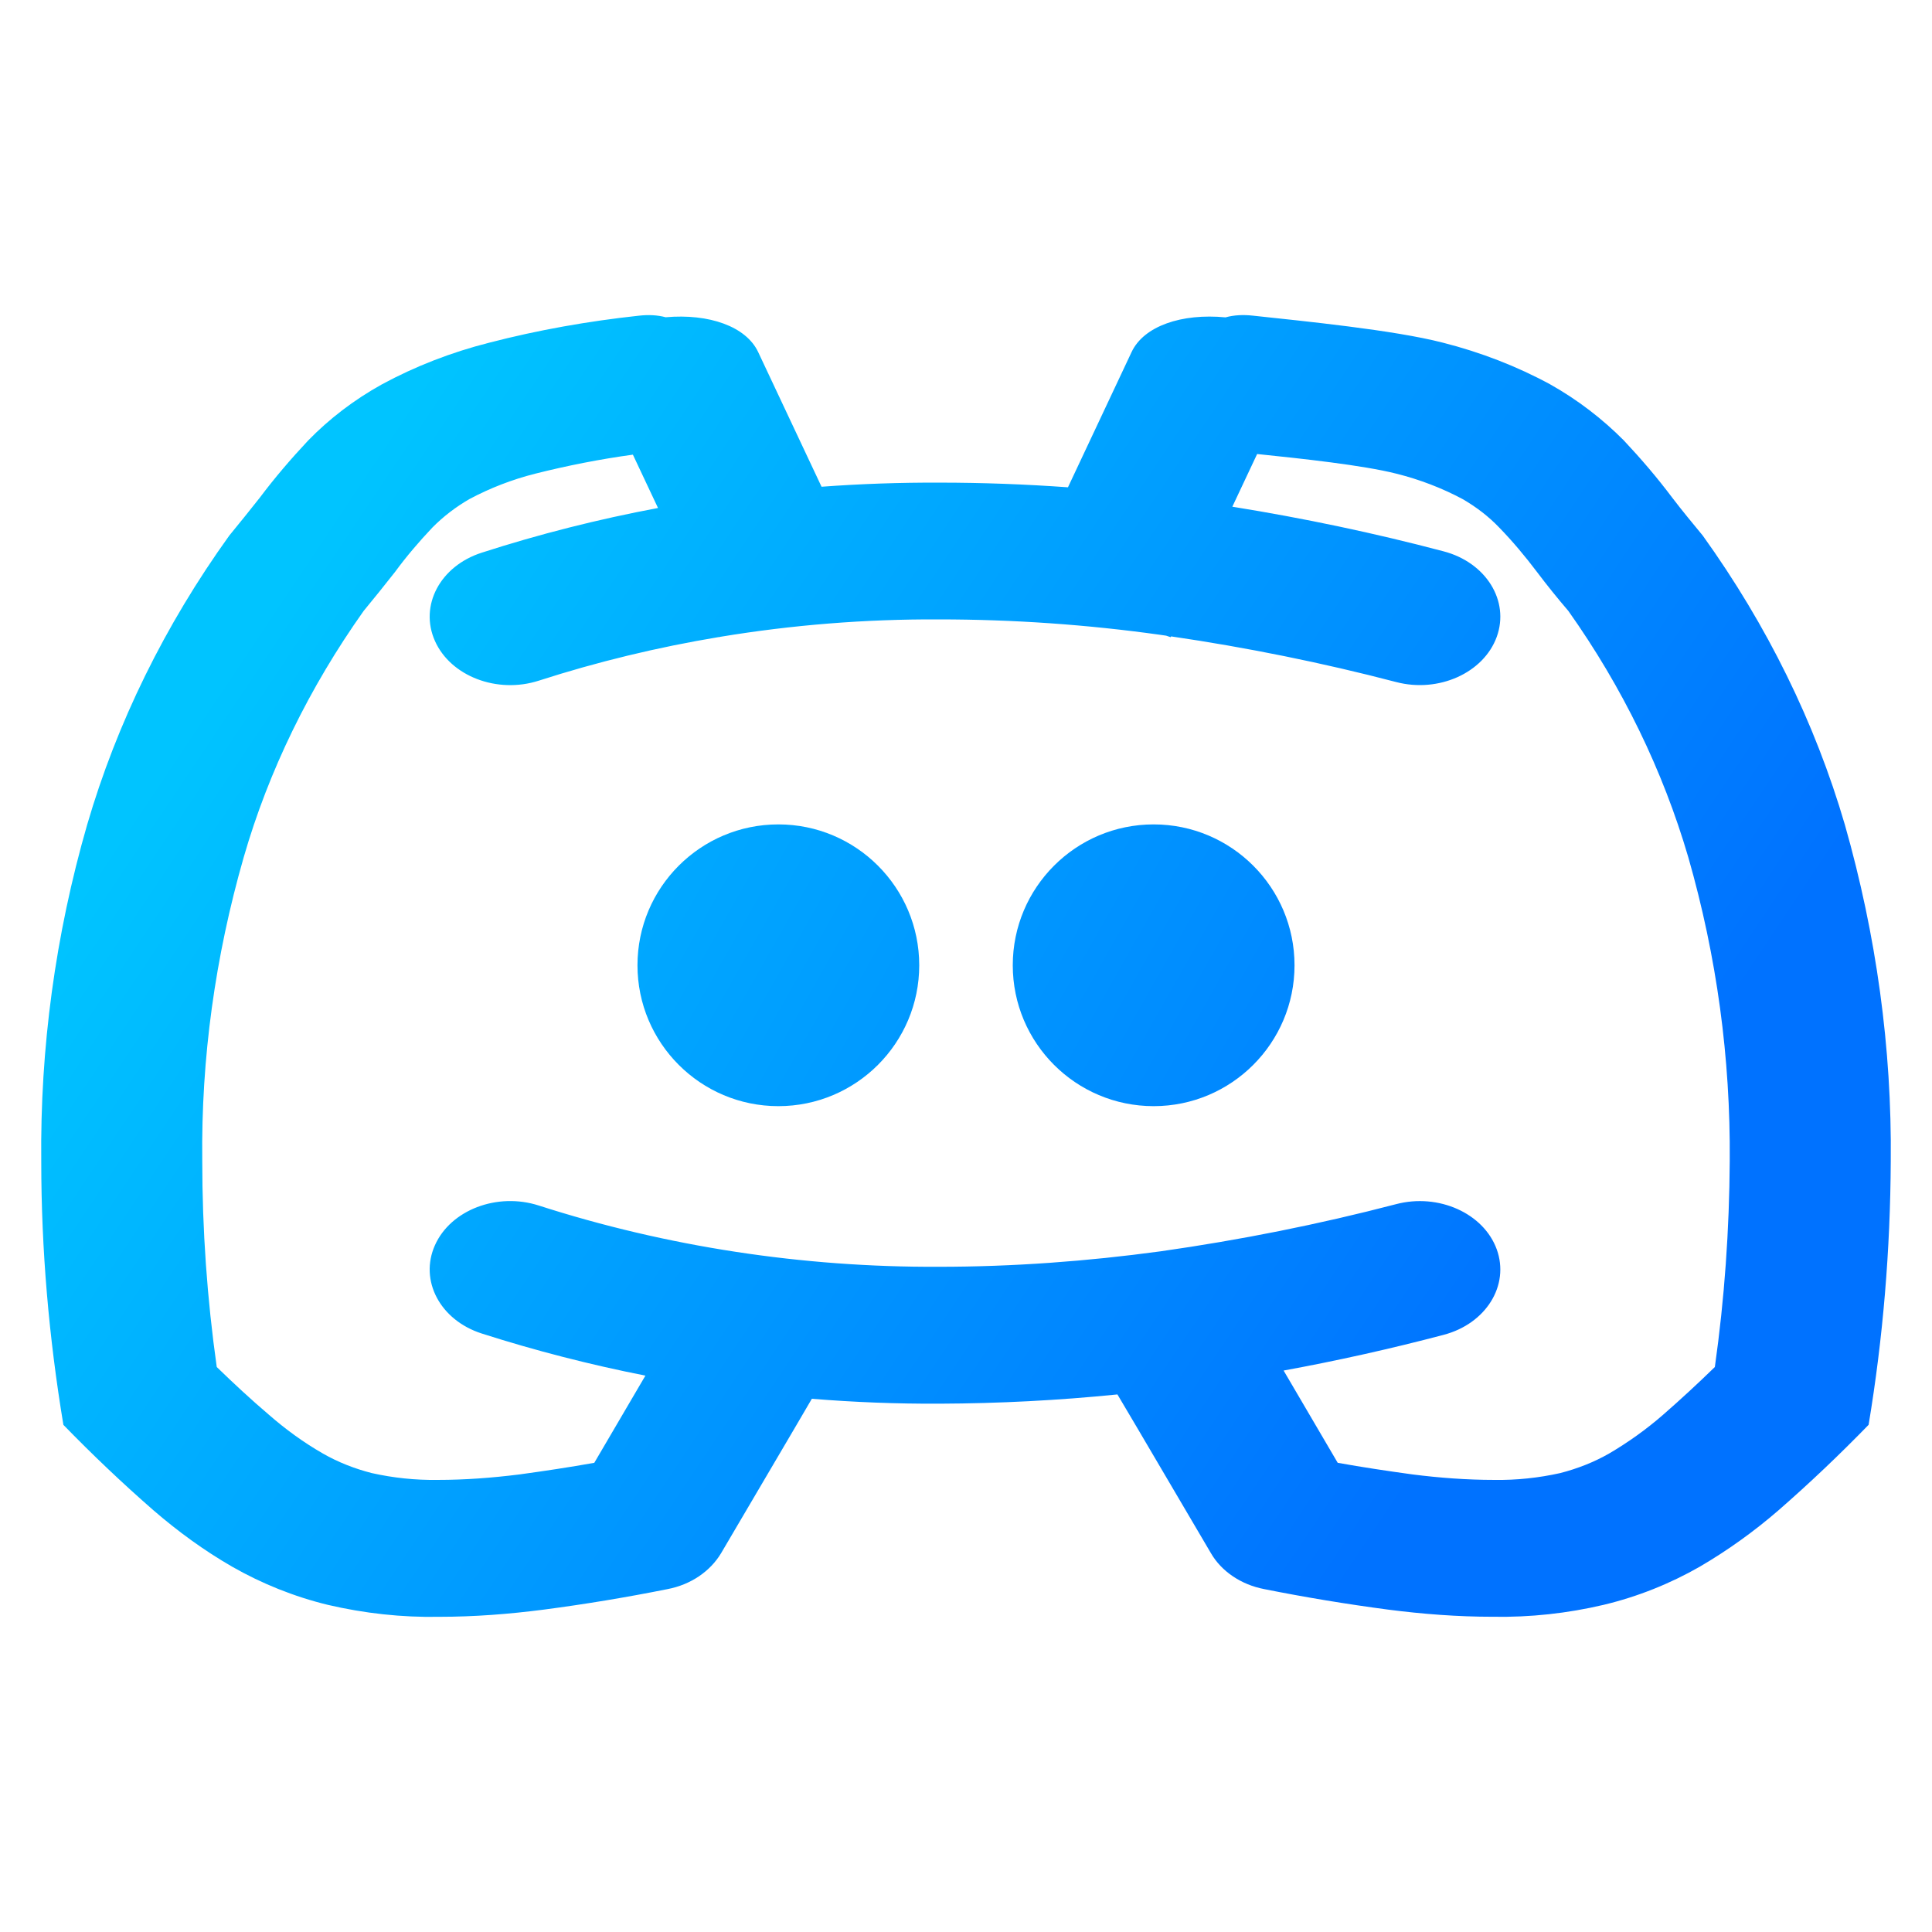
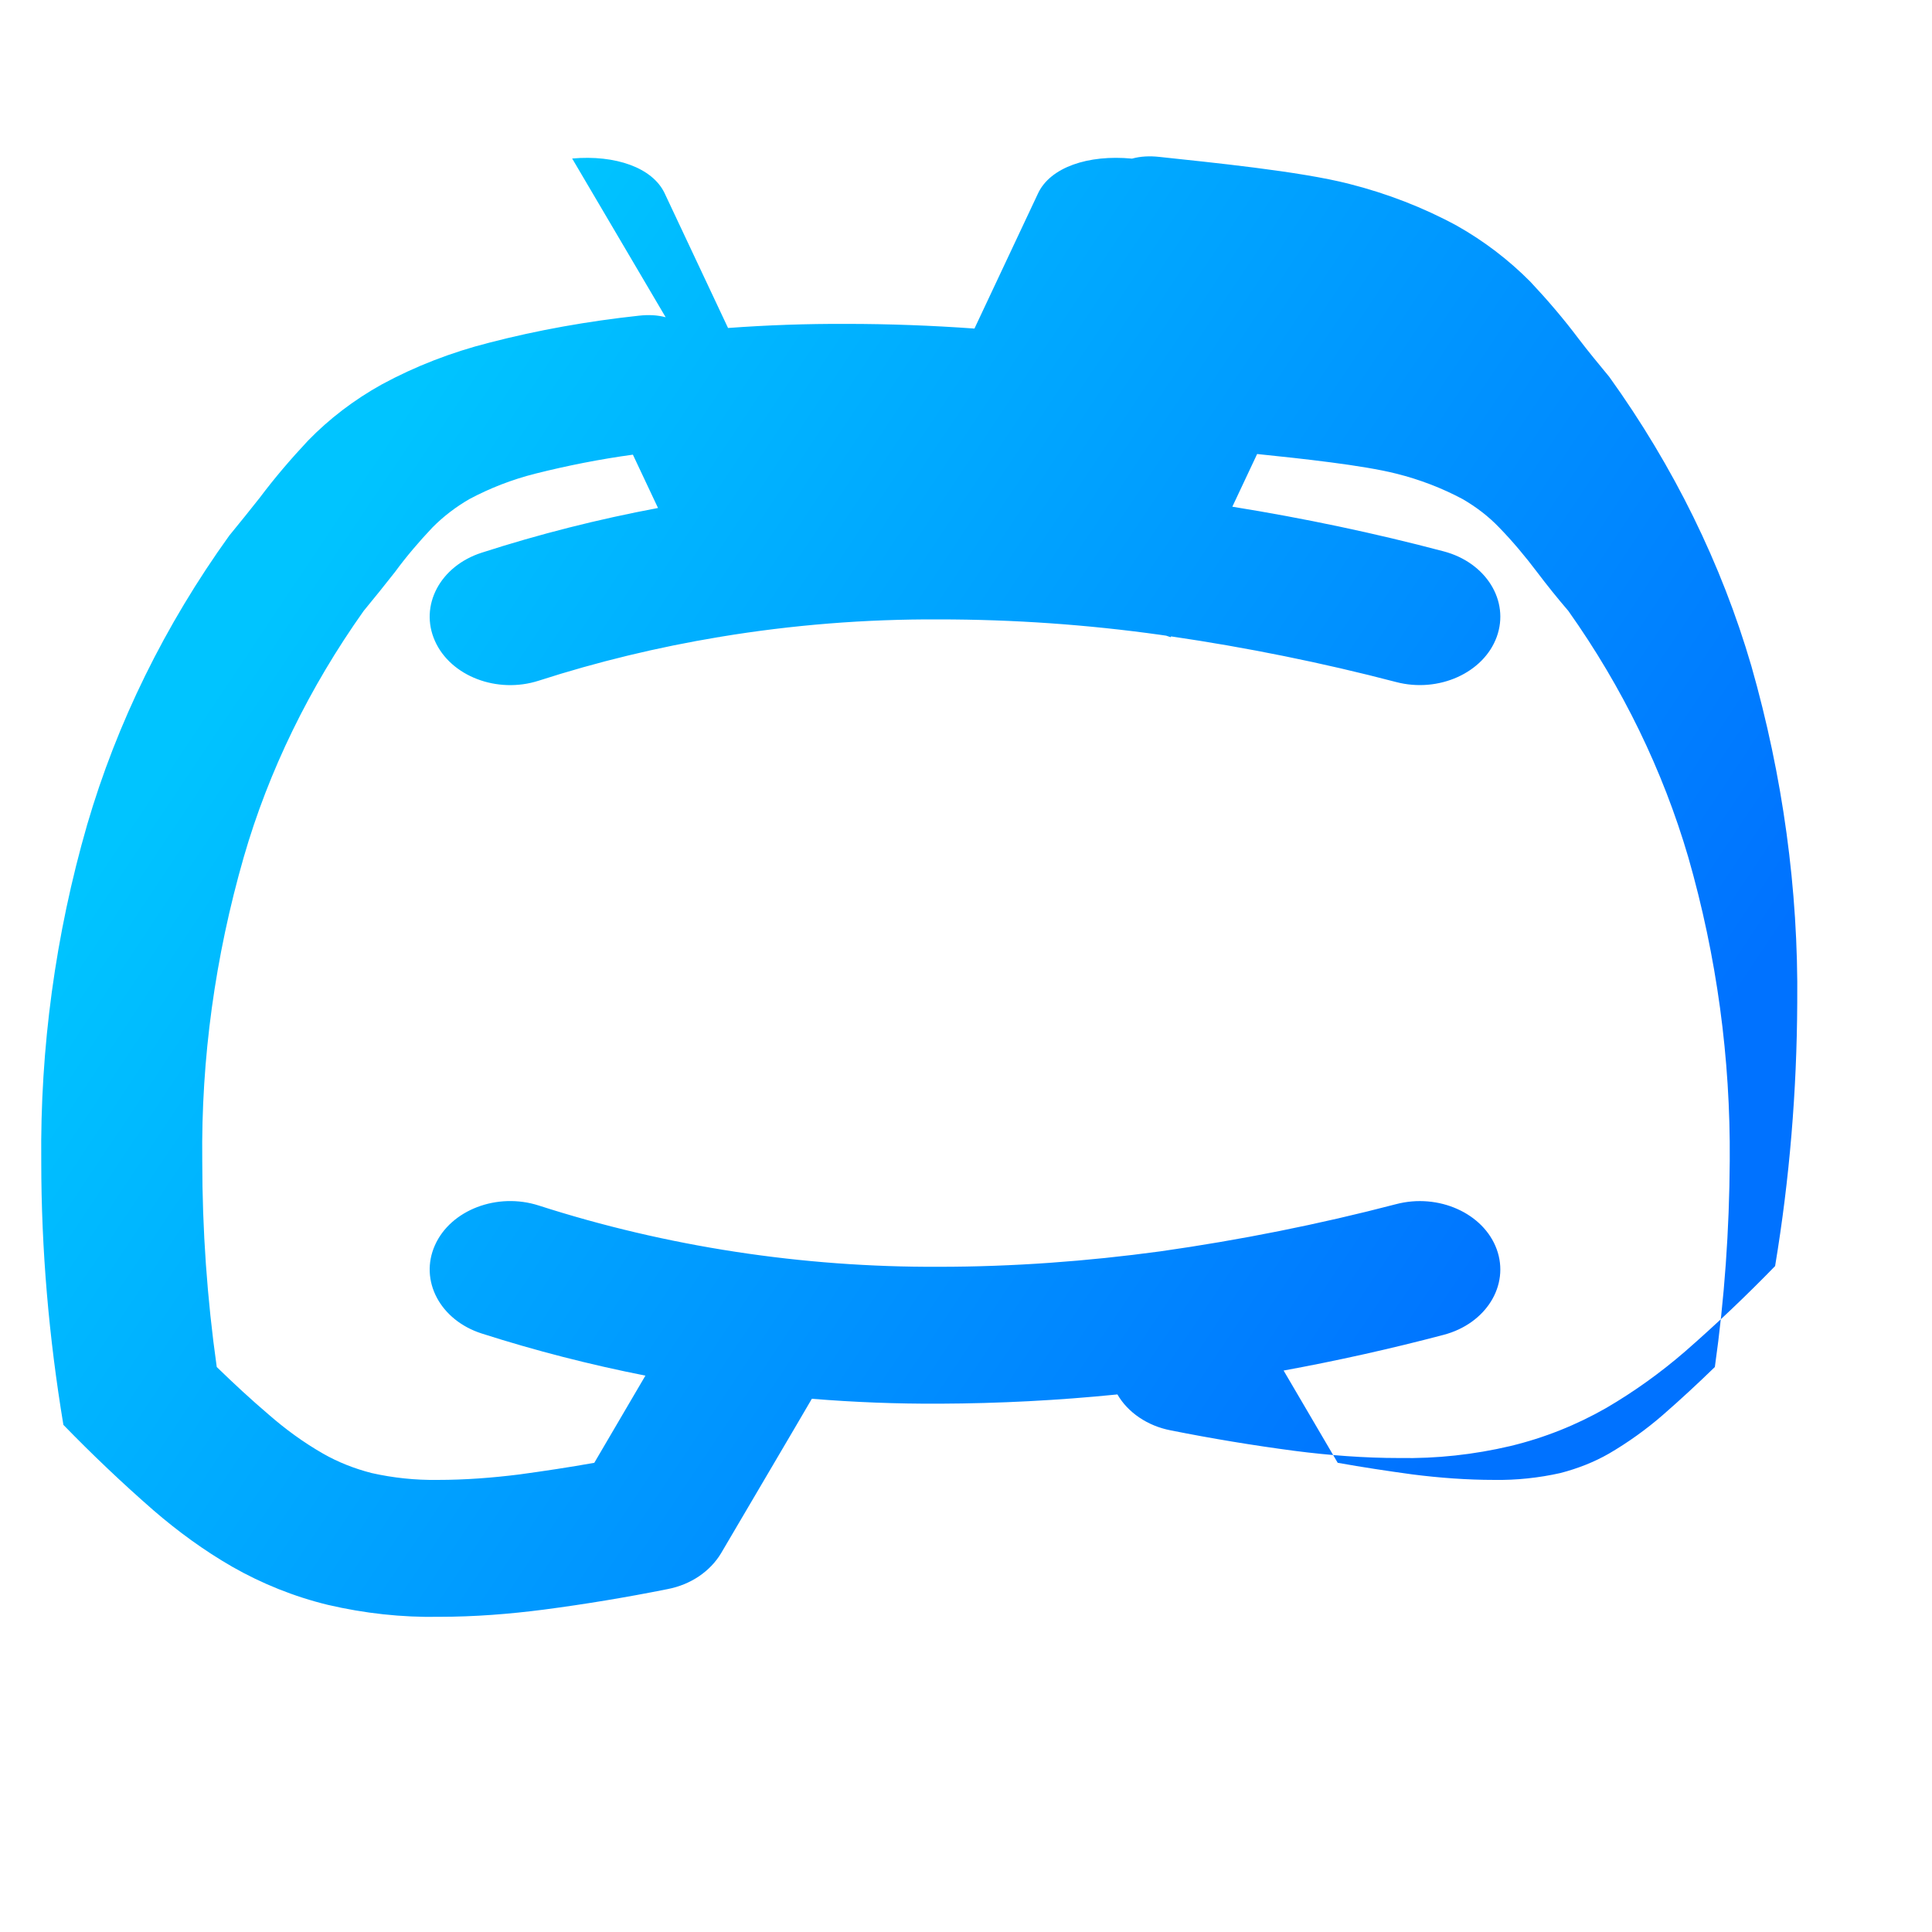
<svg xmlns="http://www.w3.org/2000/svg" width="48pt" height="48pt" style="isolation:isolate" version="1.1" viewBox="0 0 48 48">
  <defs>
    <linearGradient id="linearGradient967" x2=".907" y1=".5" y2=".92" gradientTransform="matrix(45.953 0 0 32.341 1.368 5.388)" gradientUnits="userSpaceOnUse">
      <stop stop-color="#00c4ff" offset="0" />
      <stop stop-color="#0072ff" offset=".839" />
    </linearGradient>
    <linearGradient id="linearGradient969" x2=".907" y1=".5" y2=".92" gradientTransform="matrix(45.953 0 0 38.048 1.393 2.684)" gradientUnits="userSpaceOnUse">
      <stop stop-color="#00c4ff" offset="0" />
      <stop stop-color="#0072ff" offset=".839" />
    </linearGradient>
  </defs>
  <g transform="translate(-.345 2.442)" fill-rule="evenodd" style="isolation:isolate">
-     <path d="m16.883 5.44c-0.207-0.056-0.433-0.065-0.663-0.039-1.26 0.136-2.51 0.357-3.72 0.671-0.94 0.238-1.84 0.587-2.67 1.037-0.69 0.383-1.31 0.859-1.83 1.394-0.43 0.459-0.83 0.926-1.2 1.419-0.25 0.315-0.5 0.629-0.76 0.944-1.6 2.227-2.79 4.649-3.53 7.183-0.79 2.737-1.17 5.551-1.14 8.364 0 2.193 0.19 4.378 0.55 6.545 0.71 0.731 1.46 1.445 2.24 2.125 0.6 0.518 1.25 0.995 1.96 1.403 0.73 0.416 1.53 0.74 2.37 0.944 0.91 0.212 1.84 0.315 2.77 0.297 0.87 0 1.74-0.068 2.59-0.178 1.04-0.136 2.06-0.306 3.08-0.51 0.58-0.111 1.06-0.442 1.33-0.892l1.85-3.145 0.405-0.692c1.053 0.086 2.113 0.127 3.176 0.122 1.476-0.006 2.951-0.082 4.416-0.23l0.473 0.799 1.85 3.145c0.26 0.451 0.75 0.782 1.32 0.892 1.02 0.204 2.05 0.374 3.08 0.51 0.86 0.111 1.73 0.178 2.6 0.178 0.93 0.017 1.86-0.085 2.76-0.297 0.85-0.204 1.65-0.527 2.38-0.944 0.7-0.408 1.36-0.884 1.96-1.403 0.78-0.68 1.53-1.394 2.24-2.125 0.36-2.167 0.54-4.352 0.55-6.545 0.03-2.813-0.36-5.627-1.14-8.364-0.74-2.533-1.93-4.955-3.53-7.183-0.26-0.315-0.52-0.629-0.76-0.944-0.37-0.493-0.77-0.961-1.2-1.419-0.53-0.535-1.15-1.012-1.83-1.394-0.83-0.451-1.73-0.799-2.67-1.037-1.22-0.315-3.46-0.535-4.72-0.671-0.235-0.026-0.466-0.016-0.677 0.043-1.093-0.105-2.029 0.217-2.333 0.859l-1.582 3.363c-1.06-0.076-2.124-0.116-3.187-0.116-0.982-0.004-1.961 0.03-2.935 0.102l-1.576-3.349c-0.301-0.634-1.22-0.957-2.297-0.862zm-0.814 3.414c-0.819 0.112-1.63 0.272-2.429 0.473-0.57 0.144-1.12 0.357-1.63 0.629-0.34 0.196-0.65 0.433-0.92 0.706-0.33 0.348-0.65 0.723-0.93 1.105-0.26 0.332-0.52 0.654-0.78 0.969-1.35 1.904-2.36 3.97-2.98 6.12-0.71 2.474-1.06 4.998-1.03 7.54 0 1.717 0.12 3.425 0.36 5.125 0.42 0.408 0.85 0.807 1.3 1.19 0.41 0.357 0.85 0.68 1.34 0.961 0.37 0.212 0.78 0.374 1.21 0.484 0.53 0.119 1.08 0.178 1.64 0.17 0.68 0 1.35-0.051 2.03-0.136 0.62-0.085 1.24-0.178 1.86-0.289l1.27-2.166c-1.379-0.272-2.738-0.621-4.069-1.047-1.033-0.333-1.552-1.316-1.16-2.193 0.391-0.877 1.547-1.319 2.58-0.986 3.17 1.02 6.55 1.538 9.94 1.522 1.84 0 3.68-0.136 5.5-0.383 1.98-0.281 3.94-0.671 5.86-1.173 1.054-0.277 2.174 0.226 2.5 1.122 0.325 0.896-0.266 1.848-1.32 2.125-1.307 0.345-2.634 0.641-3.975 0.887l1.344 2.292c0.62 0.111 1.24 0.204 1.86 0.289 0.67 0.085 1.35 0.136 2.03 0.136 0.55 0.009 1.11-0.051 1.64-0.17 0.43-0.111 0.84-0.272 1.21-0.484 0.48-0.281 0.93-0.604 1.34-0.961 0.44-0.383 0.87-0.782 1.29-1.19 0.24-1.7 0.36-3.409 0.37-5.125 0.02-2.542-0.32-5.066-1.03-7.54-0.63-2.151-1.63-4.216-2.98-6.12-0.27-0.315-0.53-0.637-0.78-0.969-0.29-0.383-0.6-0.756-0.94-1.105-0.26-0.272-0.57-0.51-0.91-0.706-0.51-0.272-1.06-0.484-1.64-0.629-0.828-0.211-2.363-0.376-3.462-0.489l-0.616 1.309c1.776 0.286 3.529 0.654 5.249 1.109 1.054 0.277 1.645 1.229 1.32 2.125-0.326 0.896-1.446 1.399-2.5 1.122-1.833-0.479-3.703-0.857-5.591-1.134l-0.01 0.02-0.113-0.038c-0.049-0.008-0.098-0.014-0.146-0.021-1.82-0.255-3.66-0.383-5.5-0.383-1.825-0.009-3.646 0.137-5.433 0.433l-0.028 0.009-2e-3 -0.004c-1.524 0.253-3.023 0.615-4.477 1.084-1.033 0.333-2.189-0.109-2.58-0.986-0.392-0.877 0.127-1.86 1.16-2.193 1.431-0.462 2.896-0.832 4.382-1.111z" fill="url(#linearGradient967)" stroke-width=".922" />
-     <path d="m16.183 21.54c0-1.932 1.568-3.5 3.5-3.5 1.932 0 3.5 1.568 3.5 3.5s-1.568 3.5-3.5 3.5c-1.932 0-3.5-1.568-3.5-3.5zm9.324 0c0-1.932 1.568-3.5 3.5-3.5s3.5 1.568 3.5 3.5-1.568 3.5-3.5 3.5-3.5-1.568-3.5-3.5z" fill="url(#linearGradient969)" style="isolation:isolate" />
+     <path d="m16.883 5.44c-0.207-0.056-0.433-0.065-0.663-0.039-1.26 0.136-2.51 0.357-3.72 0.671-0.94 0.238-1.84 0.587-2.67 1.037-0.69 0.383-1.31 0.859-1.83 1.394-0.43 0.459-0.83 0.926-1.2 1.419-0.25 0.315-0.5 0.629-0.76 0.944-1.6 2.227-2.79 4.649-3.53 7.183-0.79 2.737-1.17 5.551-1.14 8.364 0 2.193 0.19 4.378 0.55 6.545 0.71 0.731 1.46 1.445 2.24 2.125 0.6 0.518 1.25 0.995 1.96 1.403 0.73 0.416 1.53 0.74 2.37 0.944 0.91 0.212 1.84 0.315 2.77 0.297 0.87 0 1.74-0.068 2.59-0.178 1.04-0.136 2.06-0.306 3.08-0.51 0.58-0.111 1.06-0.442 1.33-0.892l1.85-3.145 0.405-0.692c1.053 0.086 2.113 0.127 3.176 0.122 1.476-0.006 2.951-0.082 4.416-0.23c0.26 0.451 0.75 0.782 1.32 0.892 1.02 0.204 2.05 0.374 3.08 0.51 0.86 0.111 1.73 0.178 2.6 0.178 0.93 0.017 1.86-0.085 2.76-0.297 0.85-0.204 1.65-0.527 2.38-0.944 0.7-0.408 1.36-0.884 1.96-1.403 0.78-0.68 1.53-1.394 2.24-2.125 0.36-2.167 0.54-4.352 0.55-6.545 0.03-2.813-0.36-5.627-1.14-8.364-0.74-2.533-1.93-4.955-3.53-7.183-0.26-0.315-0.52-0.629-0.76-0.944-0.37-0.493-0.77-0.961-1.2-1.419-0.53-0.535-1.15-1.012-1.83-1.394-0.83-0.451-1.73-0.799-2.67-1.037-1.22-0.315-3.46-0.535-4.72-0.671-0.235-0.026-0.466-0.016-0.677 0.043-1.093-0.105-2.029 0.217-2.333 0.859l-1.582 3.363c-1.06-0.076-2.124-0.116-3.187-0.116-0.982-0.004-1.961 0.03-2.935 0.102l-1.576-3.349c-0.301-0.634-1.22-0.957-2.297-0.862zm-0.814 3.414c-0.819 0.112-1.63 0.272-2.429 0.473-0.57 0.144-1.12 0.357-1.63 0.629-0.34 0.196-0.65 0.433-0.92 0.706-0.33 0.348-0.65 0.723-0.93 1.105-0.26 0.332-0.52 0.654-0.78 0.969-1.35 1.904-2.36 3.97-2.98 6.12-0.71 2.474-1.06 4.998-1.03 7.54 0 1.717 0.12 3.425 0.36 5.125 0.42 0.408 0.85 0.807 1.3 1.19 0.41 0.357 0.85 0.68 1.34 0.961 0.37 0.212 0.78 0.374 1.21 0.484 0.53 0.119 1.08 0.178 1.64 0.17 0.68 0 1.35-0.051 2.03-0.136 0.62-0.085 1.24-0.178 1.86-0.289l1.27-2.166c-1.379-0.272-2.738-0.621-4.069-1.047-1.033-0.333-1.552-1.316-1.16-2.193 0.391-0.877 1.547-1.319 2.58-0.986 3.17 1.02 6.55 1.538 9.94 1.522 1.84 0 3.68-0.136 5.5-0.383 1.98-0.281 3.94-0.671 5.86-1.173 1.054-0.277 2.174 0.226 2.5 1.122 0.325 0.896-0.266 1.848-1.32 2.125-1.307 0.345-2.634 0.641-3.975 0.887l1.344 2.292c0.62 0.111 1.24 0.204 1.86 0.289 0.67 0.085 1.35 0.136 2.03 0.136 0.55 0.009 1.11-0.051 1.64-0.17 0.43-0.111 0.84-0.272 1.21-0.484 0.48-0.281 0.93-0.604 1.34-0.961 0.44-0.383 0.87-0.782 1.29-1.19 0.24-1.7 0.36-3.409 0.37-5.125 0.02-2.542-0.32-5.066-1.03-7.54-0.63-2.151-1.63-4.216-2.98-6.12-0.27-0.315-0.53-0.637-0.78-0.969-0.29-0.383-0.6-0.756-0.94-1.105-0.26-0.272-0.57-0.51-0.91-0.706-0.51-0.272-1.06-0.484-1.64-0.629-0.828-0.211-2.363-0.376-3.462-0.489l-0.616 1.309c1.776 0.286 3.529 0.654 5.249 1.109 1.054 0.277 1.645 1.229 1.32 2.125-0.326 0.896-1.446 1.399-2.5 1.122-1.833-0.479-3.703-0.857-5.591-1.134l-0.01 0.02-0.113-0.038c-0.049-0.008-0.098-0.014-0.146-0.021-1.82-0.255-3.66-0.383-5.5-0.383-1.825-0.009-3.646 0.137-5.433 0.433l-0.028 0.009-2e-3 -0.004c-1.524 0.253-3.023 0.615-4.477 1.084-1.033 0.333-2.189-0.109-2.58-0.986-0.392-0.877 0.127-1.86 1.16-2.193 1.431-0.462 2.896-0.832 4.382-1.111z" fill="url(#linearGradient967)" stroke-width=".922" />
  </g>
</svg>